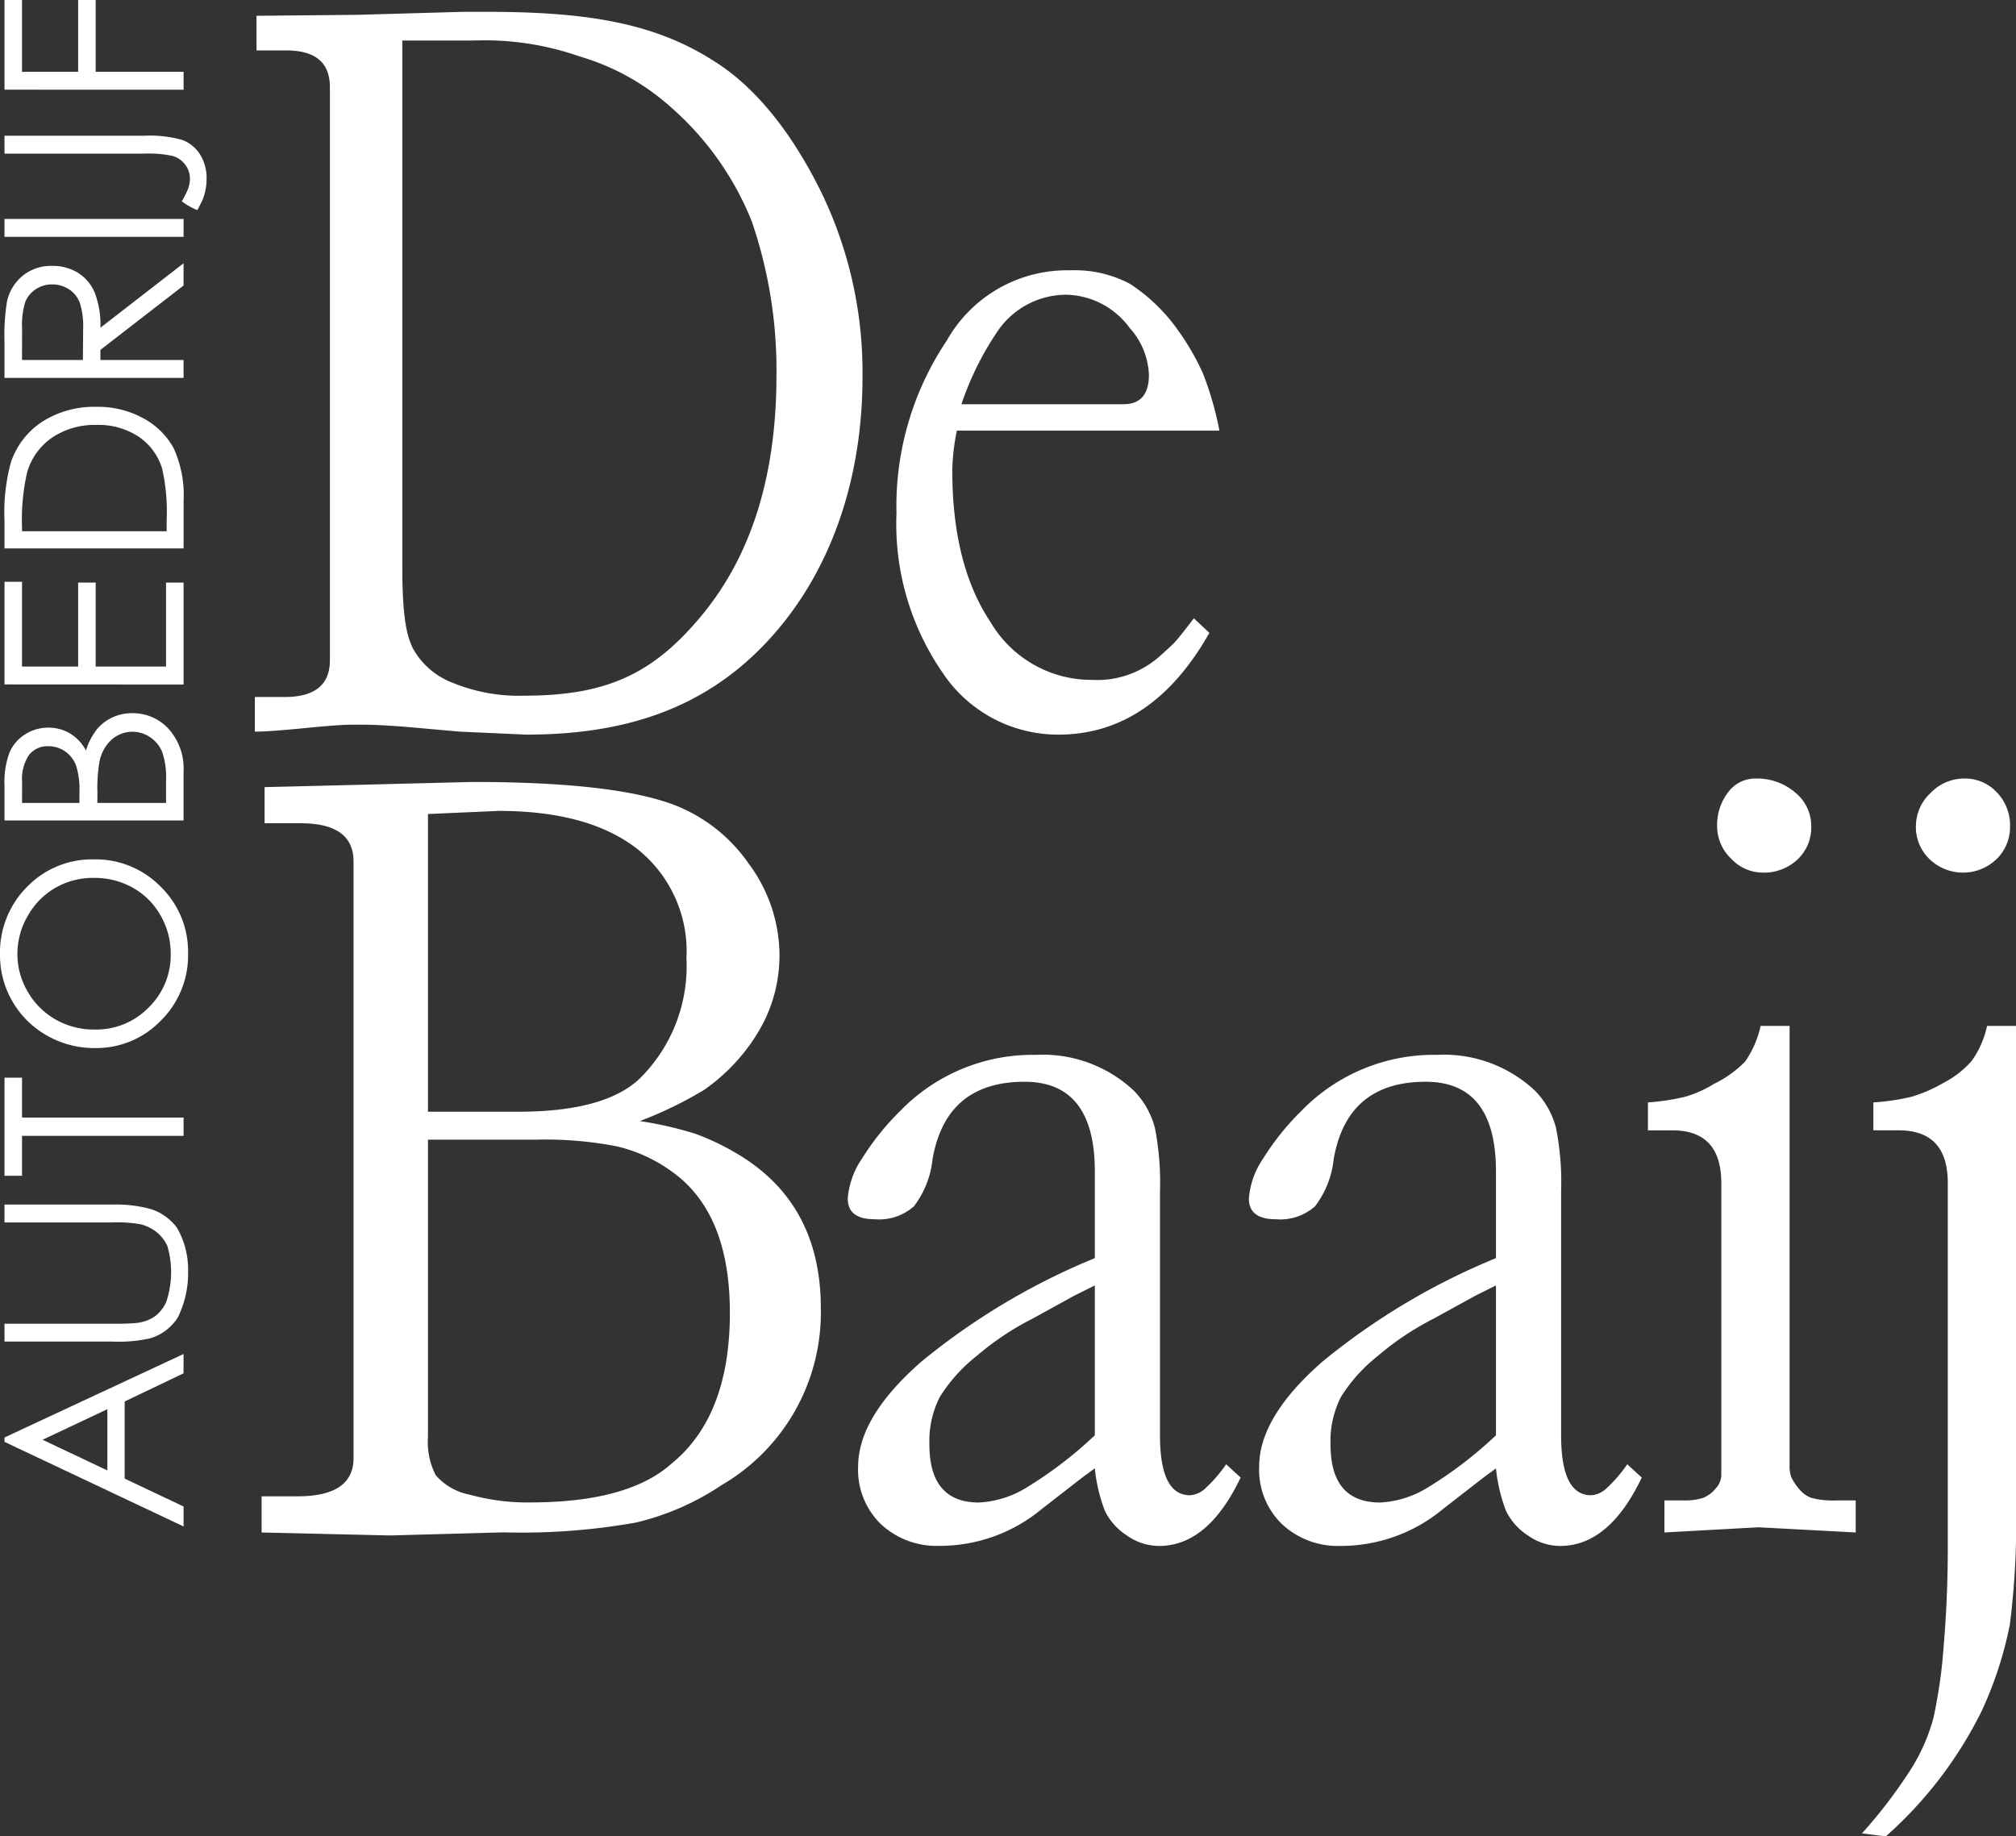
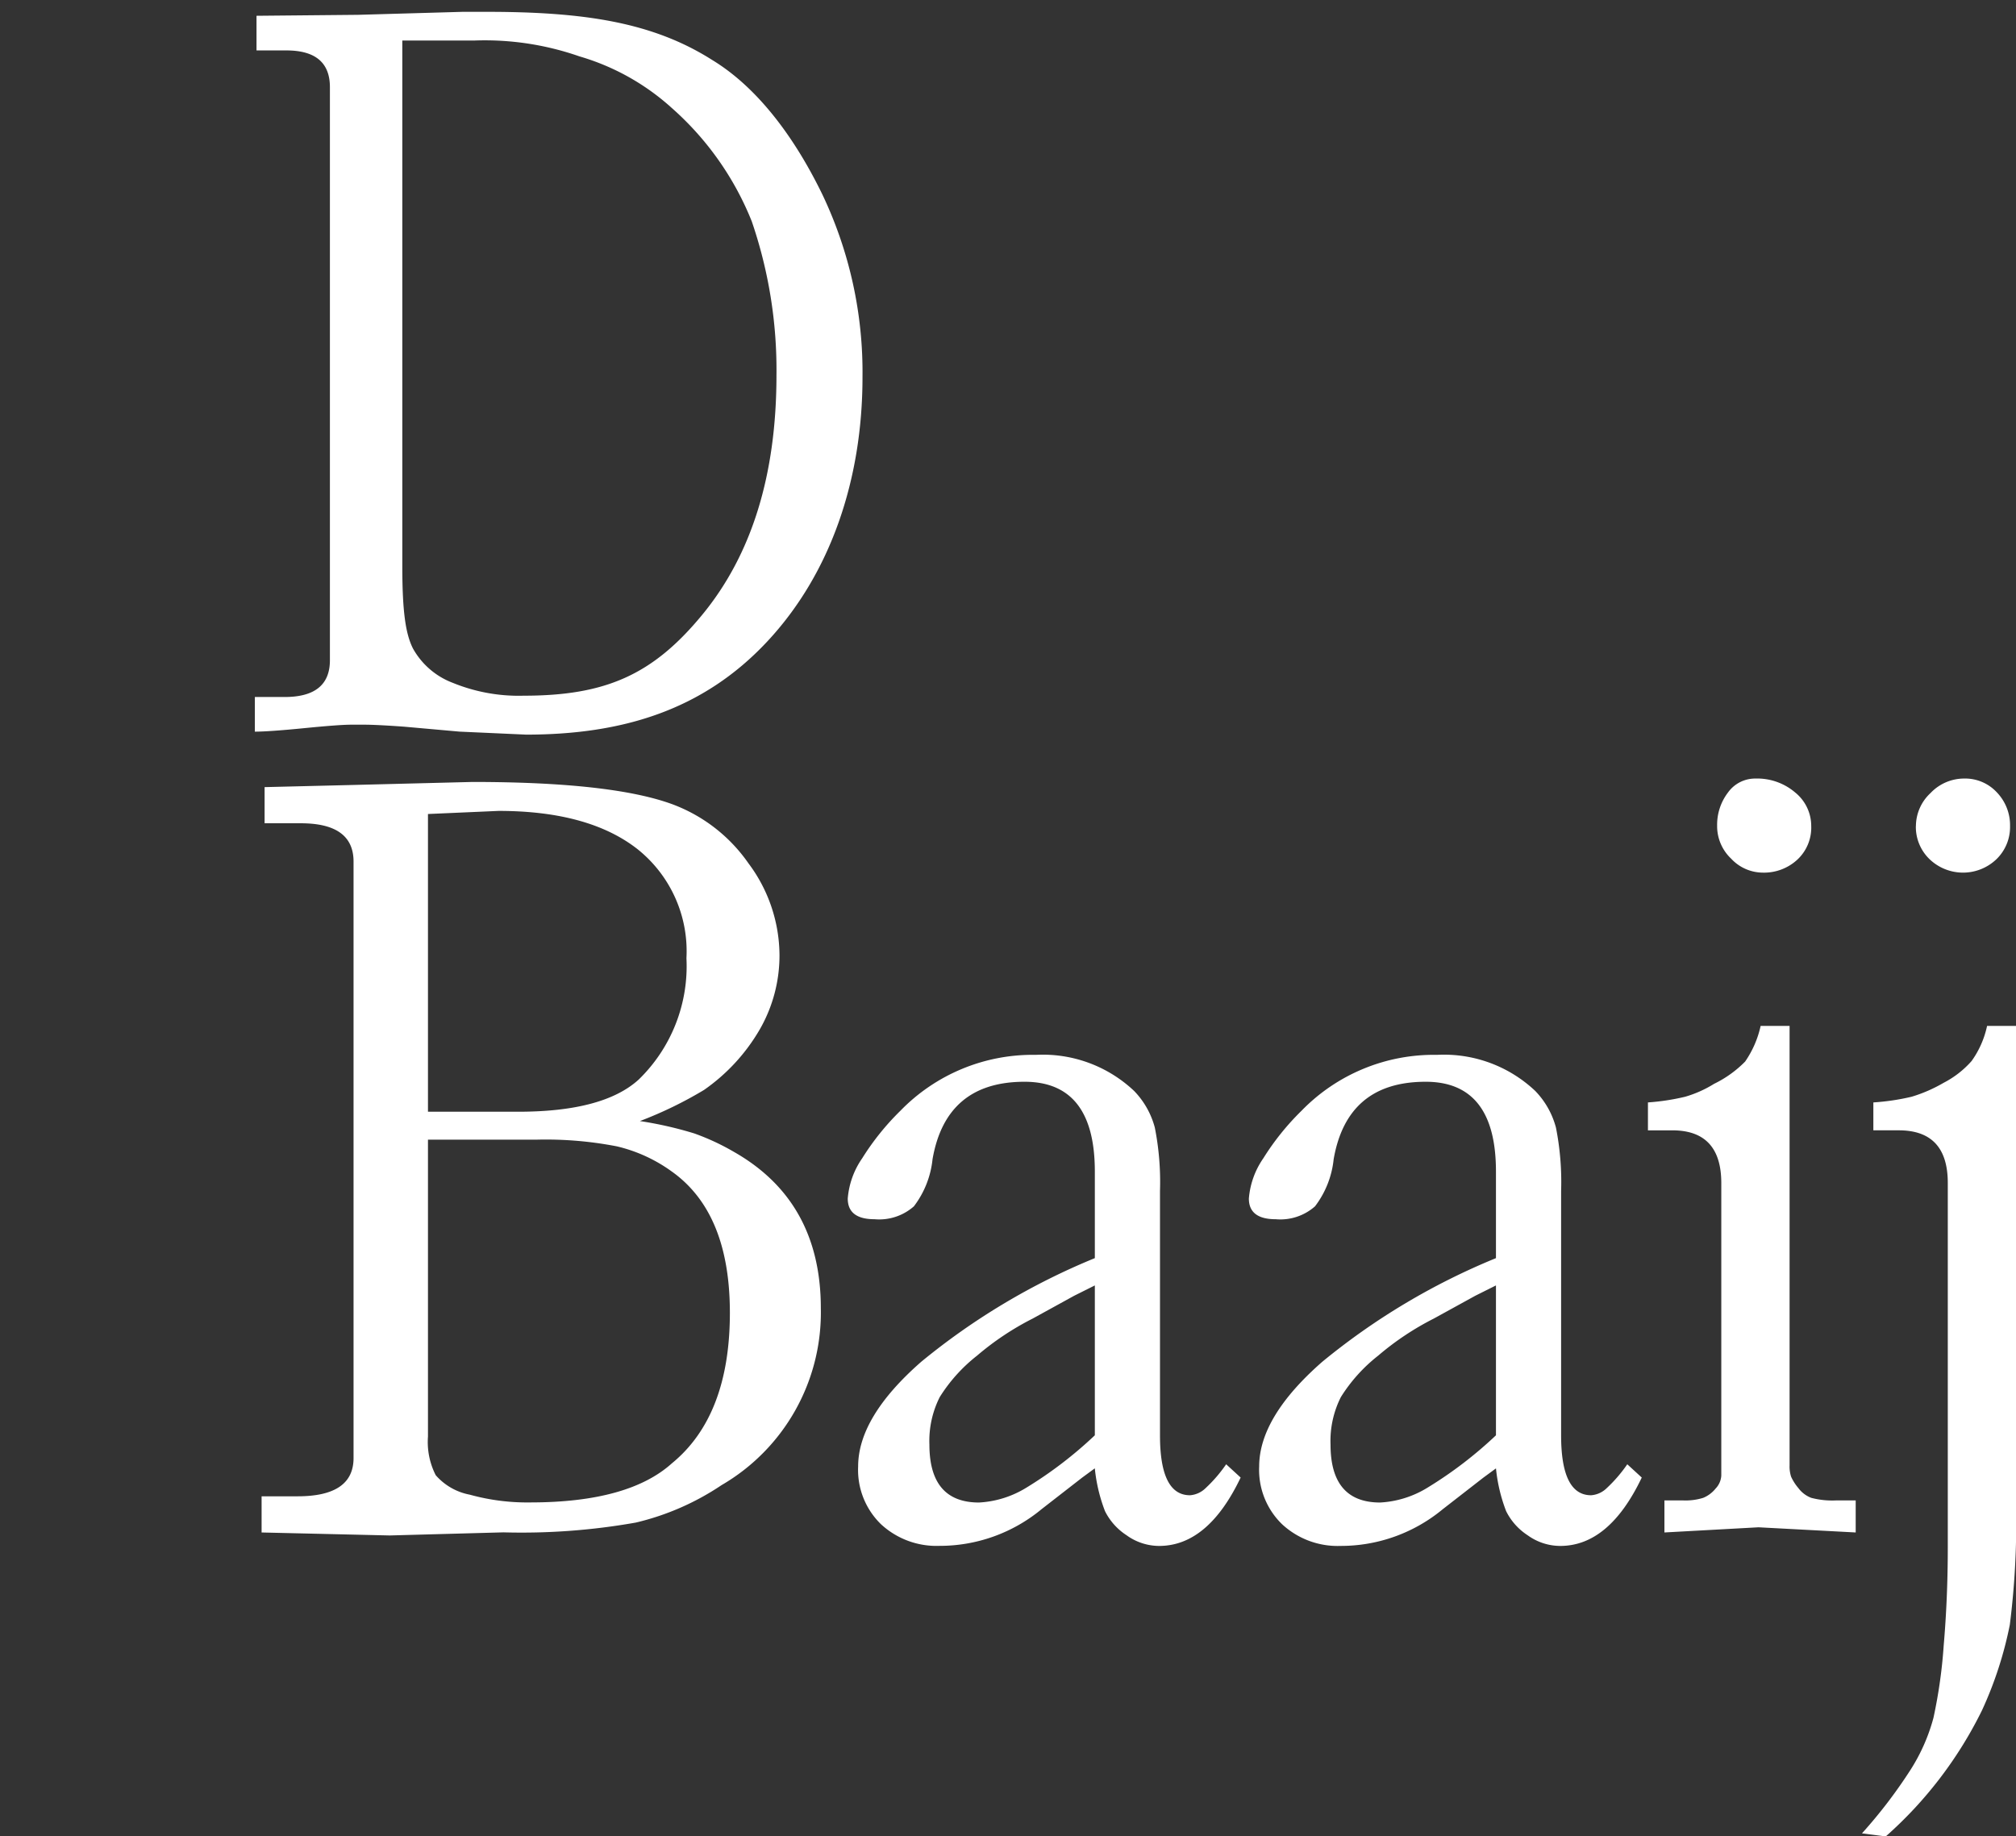
<svg xmlns="http://www.w3.org/2000/svg" width="134.503" height="122.531" viewBox="0 0 134.503 122.531">
  <rect x="0" y="0" width="134.503" height="122.531" fill="#333333" stroke="none" />
  <g id="Logo_de_baaij" data-name="Logo de baaij" transform="translate(11885.609 9821.031)">
-     <path id="Path_275" data-name="Path 275" d="M5.937.3l5.572,11.947h-1.29L8.34,8.317H3.193L1.332,12.248H0L5.645.3ZM5.786,2.839,3.739,7.163H7.824ZM12.336.3H13.53V7.513a14.921,14.921,0,0,0,.049,1.6,2.653,2.653,0,0,0,.414,1.182,2.442,2.442,0,0,0,1,.8,6.317,6.317,0,0,0,1.972.321,6.154,6.154,0,0,0,1.753-.252,2.529,2.529,0,0,0,.91-.7,2.851,2.851,0,0,0,.536-1.08,8.941,8.941,0,0,0,.122-1.868V.3h1.194V7.513a8.783,8.783,0,0,1-.313,2.587,3.518,3.518,0,0,1-1.251,1.718,5.6,5.6,0,0,1-2.886.731,6.658,6.658,0,0,1-3.093-.69,3.325,3.325,0,0,1-1.381-1.827,9.682,9.682,0,0,1-.219-2.518ZM23.4,1.47V.3h6.546V1.47H27.282V12.248H26.063V1.47ZM38.14,0a6.2,6.2,0,0,1,4.543,1.811A6.03,6.03,0,0,1,44.511,6.27a6.062,6.062,0,0,1-1.825,4.451,6.05,6.05,0,0,1-4.45,1.827,6.116,6.116,0,0,1-4.486-1.819,5.981,5.981,0,0,1-1.829-4.4,6.366,6.366,0,0,1,.833-3.192A6.153,6.153,0,0,1,38.14,0Zm.053,1.161a4.922,4.922,0,0,0-2.514.691,4.97,4.97,0,0,0-1.855,1.861,5.175,5.175,0,0,0-.667,2.609,4.875,4.875,0,0,0,1.476,3.6,4.866,4.866,0,0,0,3.559,1.467,5.111,5.111,0,0,0,2.575-.675,4.83,4.83,0,0,0,1.847-1.845,5.185,5.185,0,0,0,.663-2.6,5.057,5.057,0,0,0-.663-2.573,4.951,4.951,0,0,0-1.867-1.841A5.052,5.052,0,0,0,38.192,1.161ZM47.106.3h2.355a5.59,5.59,0,0,1,2.185.337,2.675,2.675,0,0,1,1.206,1.036A2.839,2.839,0,0,1,53.3,3.224a2.788,2.788,0,0,1-.388,1.45,2.873,2.873,0,0,1-1.14,1.06,4.411,4.411,0,0,1,1.433.743,2.97,2.97,0,0,1,.781,1.031,3.091,3.091,0,0,1,.279,1.312,3.22,3.22,0,0,1-1.052,2.432,3.939,3.939,0,0,1-2.822.995H47.106Zm1.17,1.17V5.3h.684a5.34,5.34,0,0,0,1.831-.231,1.974,1.974,0,0,0,.928-.731,1.919,1.919,0,0,0,.342-1.109,1.569,1.569,0,0,0-.574-1.287,2.887,2.887,0,0,0-1.827-.467Zm0,5.027v4.581h1.481a5.31,5.31,0,0,0,1.92-.256,2.181,2.181,0,0,0,.98-.8,2.088,2.088,0,0,0-.15-2.566,2.675,2.675,0,0,0-1.431-.812A10.457,10.457,0,0,0,48.951,6.5ZM56.184.3h6.847V1.47H57.378V5.214h5.6v1.17h-5.6v4.694h5.6v1.17h-6.8ZM65.26,12.248V.3h1.861a12.649,12.649,0,0,1,3.89.43,5.2,5.2,0,0,1,2.717,2.112,6.416,6.416,0,0,1,.979,3.582,6.282,6.282,0,0,1-.776,3.159A4.971,4.971,0,0,1,71.918,11.6a7.586,7.586,0,0,1-3.472.65Zm1.145-1.129h.765a12.869,12.869,0,0,0,3.436-.308,3.962,3.962,0,0,0,2.12-1.578A4.858,4.858,0,0,0,73.5,6.445a5.112,5.112,0,0,0-.837-2.954,4.212,4.212,0,0,0-2.331-1.68,14.093,14.093,0,0,0-3.7-.341h-.229ZM76.638.3h2.38a14.414,14.414,0,0,1,2.7.163,3.077,3.077,0,0,1,1.73,1.045A2.982,2.982,0,0,1,84.11,3.48,3.188,3.188,0,0,1,83.651,5.2,2.863,2.863,0,0,1,82.34,6.314a6.027,6.027,0,0,1-2.355.386l4.3,5.547H82.8L78.507,6.7h-.675v5.547H76.638Zm1.194,1.17V5.531l2.058.016A5.117,5.117,0,0,0,81.66,5.32a1.841,1.841,0,0,0,.895-.727,2.021,2.021,0,0,0,.321-1.117,1.936,1.936,0,0,0-.325-1.092,1.813,1.813,0,0,0-.854-.7,5.191,5.191,0,0,0-1.757-.211ZM86.049.3h1.194V12.248H86.049ZM91.6.3h1.194V9.6a7.914,7.914,0,0,1-.288,2.587,2.413,2.413,0,0,1-.962,1.161,2.949,2.949,0,0,1-1.632.435,3.818,3.818,0,0,1-1.425-.28l-.653-.332a4.133,4.133,0,0,1,.589-1.043,5.755,5.755,0,0,0,.7.365,1.974,1.974,0,0,0,.8.179,1.535,1.535,0,0,0,.932-.309,1.612,1.612,0,0,0,.586-.82A7.6,7.6,0,0,0,91.6,9.557Zm4.268,0h5.986V1.47H97.06V5.214h4.792v1.17H97.06v5.864H95.866Z" transform="translate(-11885.609 -9719.179) rotate(-90)" fill="#fff" />
    <g id="Group_178" data-name="Group 178" transform="translate(-11868.609 -9820.242)">
-       <path id="Path_272" data-name="Path 272" d="M107.227-41.047H89.709a14.209,14.209,0,0,0-.305,2.664q0,6.3,2.564,10.134a7.818,7.818,0,0,0,6.775,3.833,6.263,6.263,0,0,0,4.456-1.541q.732-.642,1.038-.963t1.282-1.605l1.038.97q-3.846,6.791-10.072,6.791a9.252,9.252,0,0,1-7.752-4.166A17.486,17.486,0,0,1,85.68-35.537a19.828,19.828,0,0,1,3.357-11.521,9.213,9.213,0,0,1,8.24-4.686,7.822,7.822,0,0,1,4,.913,11.918,11.918,0,0,1,3.266,3.2,16.4,16.4,0,0,1,1.587,2.772A21.915,21.915,0,0,1,107.227-41.047ZM92.394-47.635a20.141,20.141,0,0,0-2.381,4.826h10.8q1.709,0,1.709-1.957a4.949,4.949,0,0,0-1.282-3.131,5.369,5.369,0,0,0-4.212-2.218A5.554,5.554,0,0,0,92.394-47.635Z" transform="translate(-42.869 68.992)" fill="#fff" />
      <path id="Path_274" data-name="Path 274" d="M.9,53.621V51.207H3.31q3.725,0,3.725-2.552V8.855Q7.035,6.3,3.517,6.3H1.1V3.888L6.759,3.75l8.208-.207q9.174,0,13.244,1.453a10.743,10.743,0,0,1,5.173,3.978A10.287,10.287,0,0,1,35.453,15.1a9.891,9.891,0,0,1-1.311,4.946,12.642,12.642,0,0,1-3.725,4.048,26.652,26.652,0,0,1-4.277,2.076,25.154,25.154,0,0,1,3.621.823,15.76,15.76,0,0,1,2.656,1.235q5.794,3.295,5.794,10.433a13.321,13.321,0,0,1-6.622,11.8,17.437,17.437,0,0,1-5.725,2.5,43.694,43.694,0,0,1-8.829.652l-7.587.207ZM12,5.682V25.547h6.025q5.679,0,8.034-2.146a10.544,10.544,0,0,0,3.186-8.1,8.71,8.71,0,0,0-3.255-7.267Q22.736,5.475,16.71,5.475ZM19.269,27.41H12V47.219a4.876,4.876,0,0,0,.517,2.579A4,4,0,0,0,14.795,51.1a14.366,14.366,0,0,0,4.035.516q6.553,0,9.45-2.614,3.863-3.164,3.863-10.043,0-6.671-3.876-9.423A10.229,10.229,0,0,0,24.6,27.857,24.846,24.846,0,0,0,19.269,27.41Zm37.223,7.906V29.535q0-5.988-4.69-5.988-5.242,0-6.139,5.173a6.227,6.227,0,0,1-1.242,3.138,3.494,3.494,0,0,1-2.621.862q-1.793,0-1.793-1.38a5.472,5.472,0,0,1,.966-2.69,17.161,17.161,0,0,1,2.552-3.173,12.3,12.3,0,0,1,9.036-3.725,8.866,8.866,0,0,1,6.553,2.409,5.556,5.556,0,0,1,1.38,2.443,18.654,18.654,0,0,1,.345,4.232v16.31q0,3.991,2,3.991a1.652,1.652,0,0,0,1.035-.467,9.633,9.633,0,0,0,1.38-1.6l.966.886q-2.176,4.563-5.441,4.563A3.726,3.726,0,0,1,58.6,53.8a4.092,4.092,0,0,1-1.429-1.6,10.918,10.918,0,0,1-.68-2.859l-.835.612-2.714,2.11a10.646,10.646,0,0,1-6.819,2.451,5.449,5.449,0,0,1-3.9-1.445A5.05,5.05,0,0,1,40.7,49.218q0-3.3,4.208-6.986A45.157,45.157,0,0,1,56.491,35.316Zm0,11.821v-10l-1.38.69-2.759,1.517a18.765,18.765,0,0,0-3.725,2.483,10.743,10.743,0,0,0-2.483,2.759,6.486,6.486,0,0,0-.69,3.173q0,3.863,3.311,3.863a6.7,6.7,0,0,0,3.173-1A27.29,27.29,0,0,0,56.491,47.137ZM83.254,35.316V29.535q0-5.988-4.69-5.988-5.242,0-6.139,5.173a6.227,6.227,0,0,1-1.242,3.138,3.494,3.494,0,0,1-2.621.862q-1.793,0-1.793-1.38a5.472,5.472,0,0,1,.966-2.69,17.16,17.16,0,0,1,2.552-3.173,12.3,12.3,0,0,1,9.036-3.725,8.866,8.866,0,0,1,6.553,2.409,5.556,5.556,0,0,1,1.38,2.443,18.654,18.654,0,0,1,.345,4.232v16.31q0,3.991,2,3.991a1.652,1.652,0,0,0,1.035-.467,9.633,9.633,0,0,0,1.38-1.6l.966.886q-2.176,4.563-5.441,4.563a3.726,3.726,0,0,1-2.177-.715,4.091,4.091,0,0,1-1.429-1.6,10.918,10.918,0,0,1-.68-2.859l-.835.612-2.714,2.11a10.646,10.646,0,0,1-6.819,2.451,5.449,5.449,0,0,1-3.9-1.445,5.05,5.05,0,0,1-1.531-3.854q0-3.3,4.208-6.986A45.157,45.157,0,0,1,83.254,35.316Zm0,11.821v-10l-1.38.69-2.759,1.517a18.765,18.765,0,0,0-3.725,2.483,10.743,10.743,0,0,0-2.483,2.759,6.486,6.486,0,0,0-.69,3.173q0,3.863,3.311,3.863a6.7,6.7,0,0,0,3.173-1A27.289,27.289,0,0,0,83.254,47.137Zm10.14-20.348V24.926a15.038,15.038,0,0,0,2.483-.379,7.711,7.711,0,0,0,1.931-.862A7.5,7.5,0,0,0,99.878,22.2a6.711,6.711,0,0,0,1.035-2.38h1.931V49.137a2.229,2.229,0,0,0,.1.759,3.233,3.233,0,0,0,.483.759,1.928,1.928,0,0,0,.862.655,5.5,5.5,0,0,0,1.655.172h1.311v2.138l-6.484-.345-6.277.345V51.482h1.242a3.964,3.964,0,0,0,1.345-.172,2.069,2.069,0,0,0,.828-.621,1.361,1.361,0,0,0,.379-.862V30.307q0-3.518-3.265-3.518Zm4.617-20.3a3.542,3.542,0,0,1,.724-2.242,2.225,2.225,0,0,1,1.828-.931,3.9,3.9,0,0,1,2.656.931,2.873,2.873,0,0,1,1.069,2.242,2.914,2.914,0,0,1-.931,2.242,3.272,3.272,0,0,1-2.311.862,2.9,2.9,0,0,1-2.1-.931A2.978,2.978,0,0,1,98.01,6.485Zm9.662,67.208a32.787,32.787,0,0,0,3.237-4.235,12.373,12.373,0,0,0,1.534-3.478,33.414,33.414,0,0,0,.682-4.821q.273-3.168.273-6.544V30.3q0-3.512-3.266-3.512h-1.7V24.926a15.272,15.272,0,0,0,2.552-.379,9.872,9.872,0,0,0,2.138-.931,6.388,6.388,0,0,0,1.862-1.449,6.236,6.236,0,0,0,1.035-2.345h1.931v31.9a54.069,54.069,0,0,1-.414,8.061,25.44,25.44,0,0,1-1.862,5.718,27.278,27.278,0,0,1-6.415,8.4Zm3.6-67.208a3.023,3.023,0,0,1,.976-2.207,3.089,3.089,0,0,1,2.232-.966,2.881,2.881,0,0,1,2.2.931,3.163,3.163,0,0,1,.872,2.242,2.983,2.983,0,0,1-.906,2.207,3.226,3.226,0,0,1-4.464,0A2.983,2.983,0,0,1,111.269,6.485Z" transform="translate(-0.447 47.843)" fill="#fff" />
      <path id="Path_273" data-name="Path 273" d="M-1.1-33.17v-2.312H.889q3.018,0,3.018-2.452V-76.172q0-2.452-2.9-2.452H-.99v-2.312L5.786-81l6.994-.2h1.537c6.454,0,11.077.661,15.1,3.216,3.113,1.894,5.562,5.3,7.346,8.973A27.552,27.552,0,0,1,39.44-56.822c0,6.827-2.126,13.124-6.378,17.661S23.458-32.972,17-32.972l-4.442-.2-3.7-.33q-.911-.066-1.594-.1t-1.082-.033H5.331q-.8,0-3.132.231T-1.1-33.17ZM13.52-79.284H8.737v35.068c0,3.131.237,4.555.712,5.5A5.108,5.108,0,0,0,12.1-36.429a11.619,11.619,0,0,0,4.726.86c5.467,0,8.62-1.388,11.922-5.4S33.7-50.3,33.7-56.954a30.56,30.56,0,0,0-1.651-10.273,19.986,19.986,0,0,0-5.342-7.565,15.726,15.726,0,0,0-6.15-3.435A19.143,19.143,0,0,0,13.52-79.284Z" transform="translate(1.104 81.2)" fill="#fff" />
    </g>
  </g>
</svg>